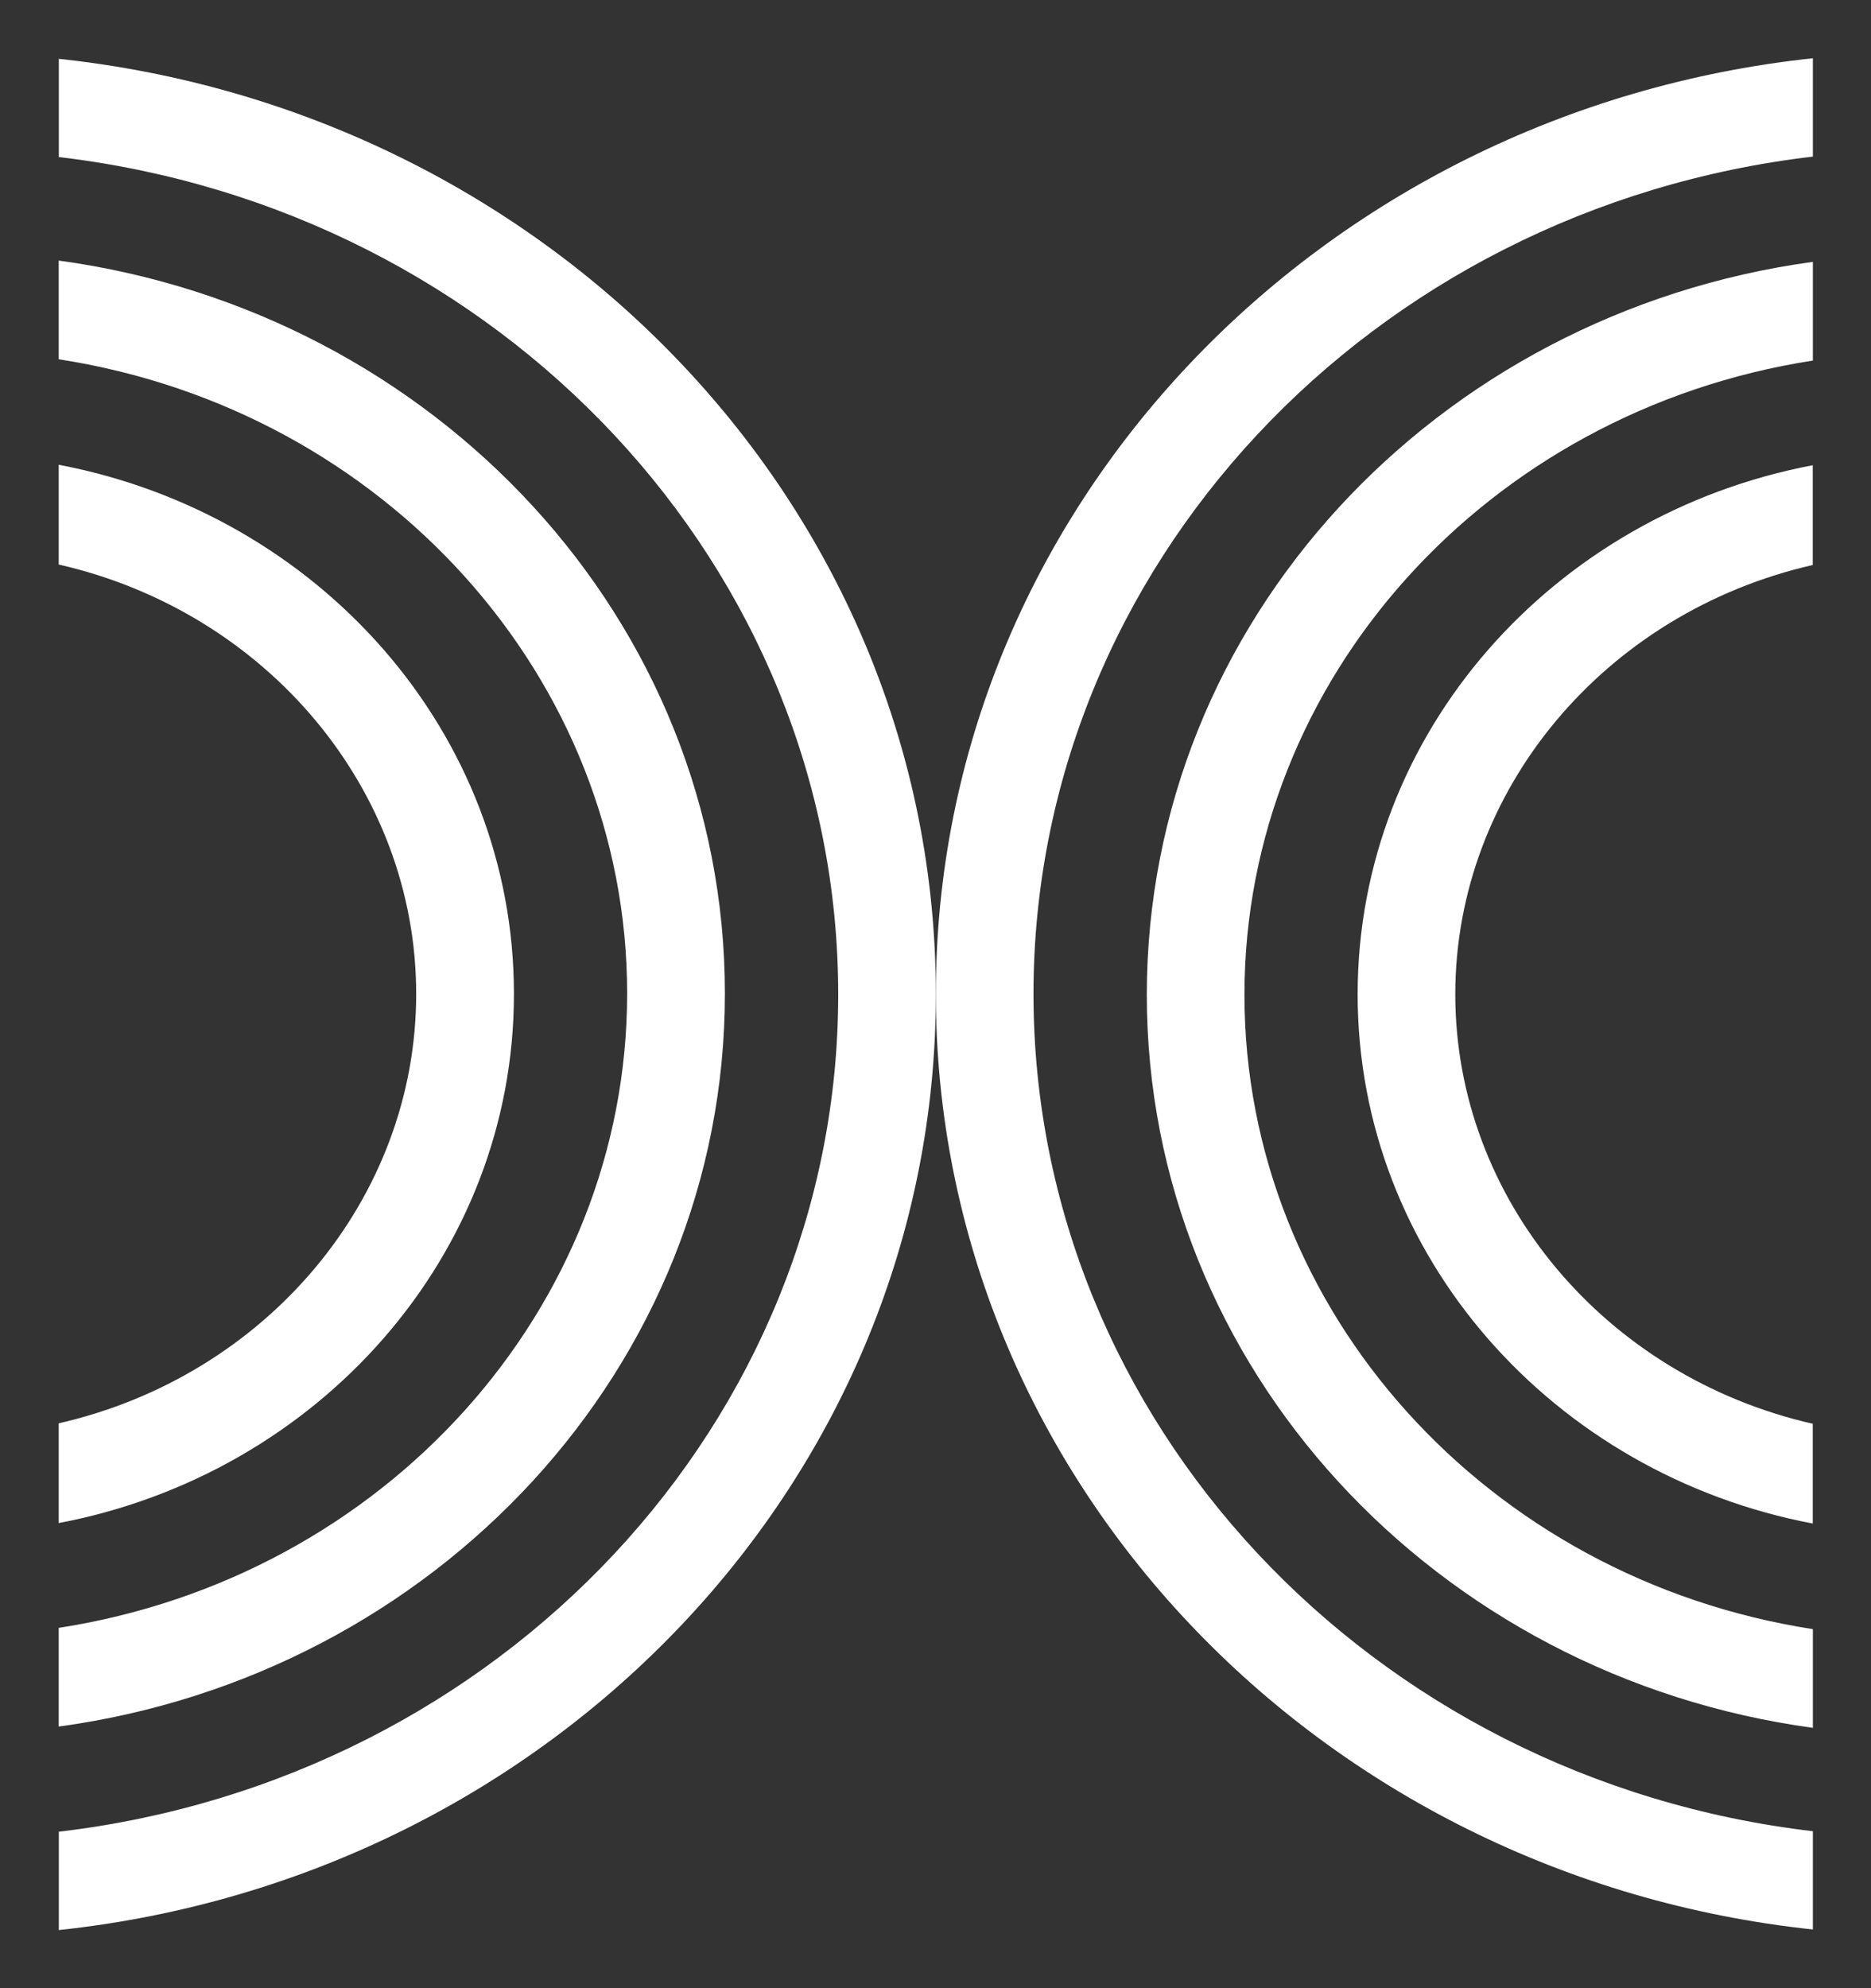
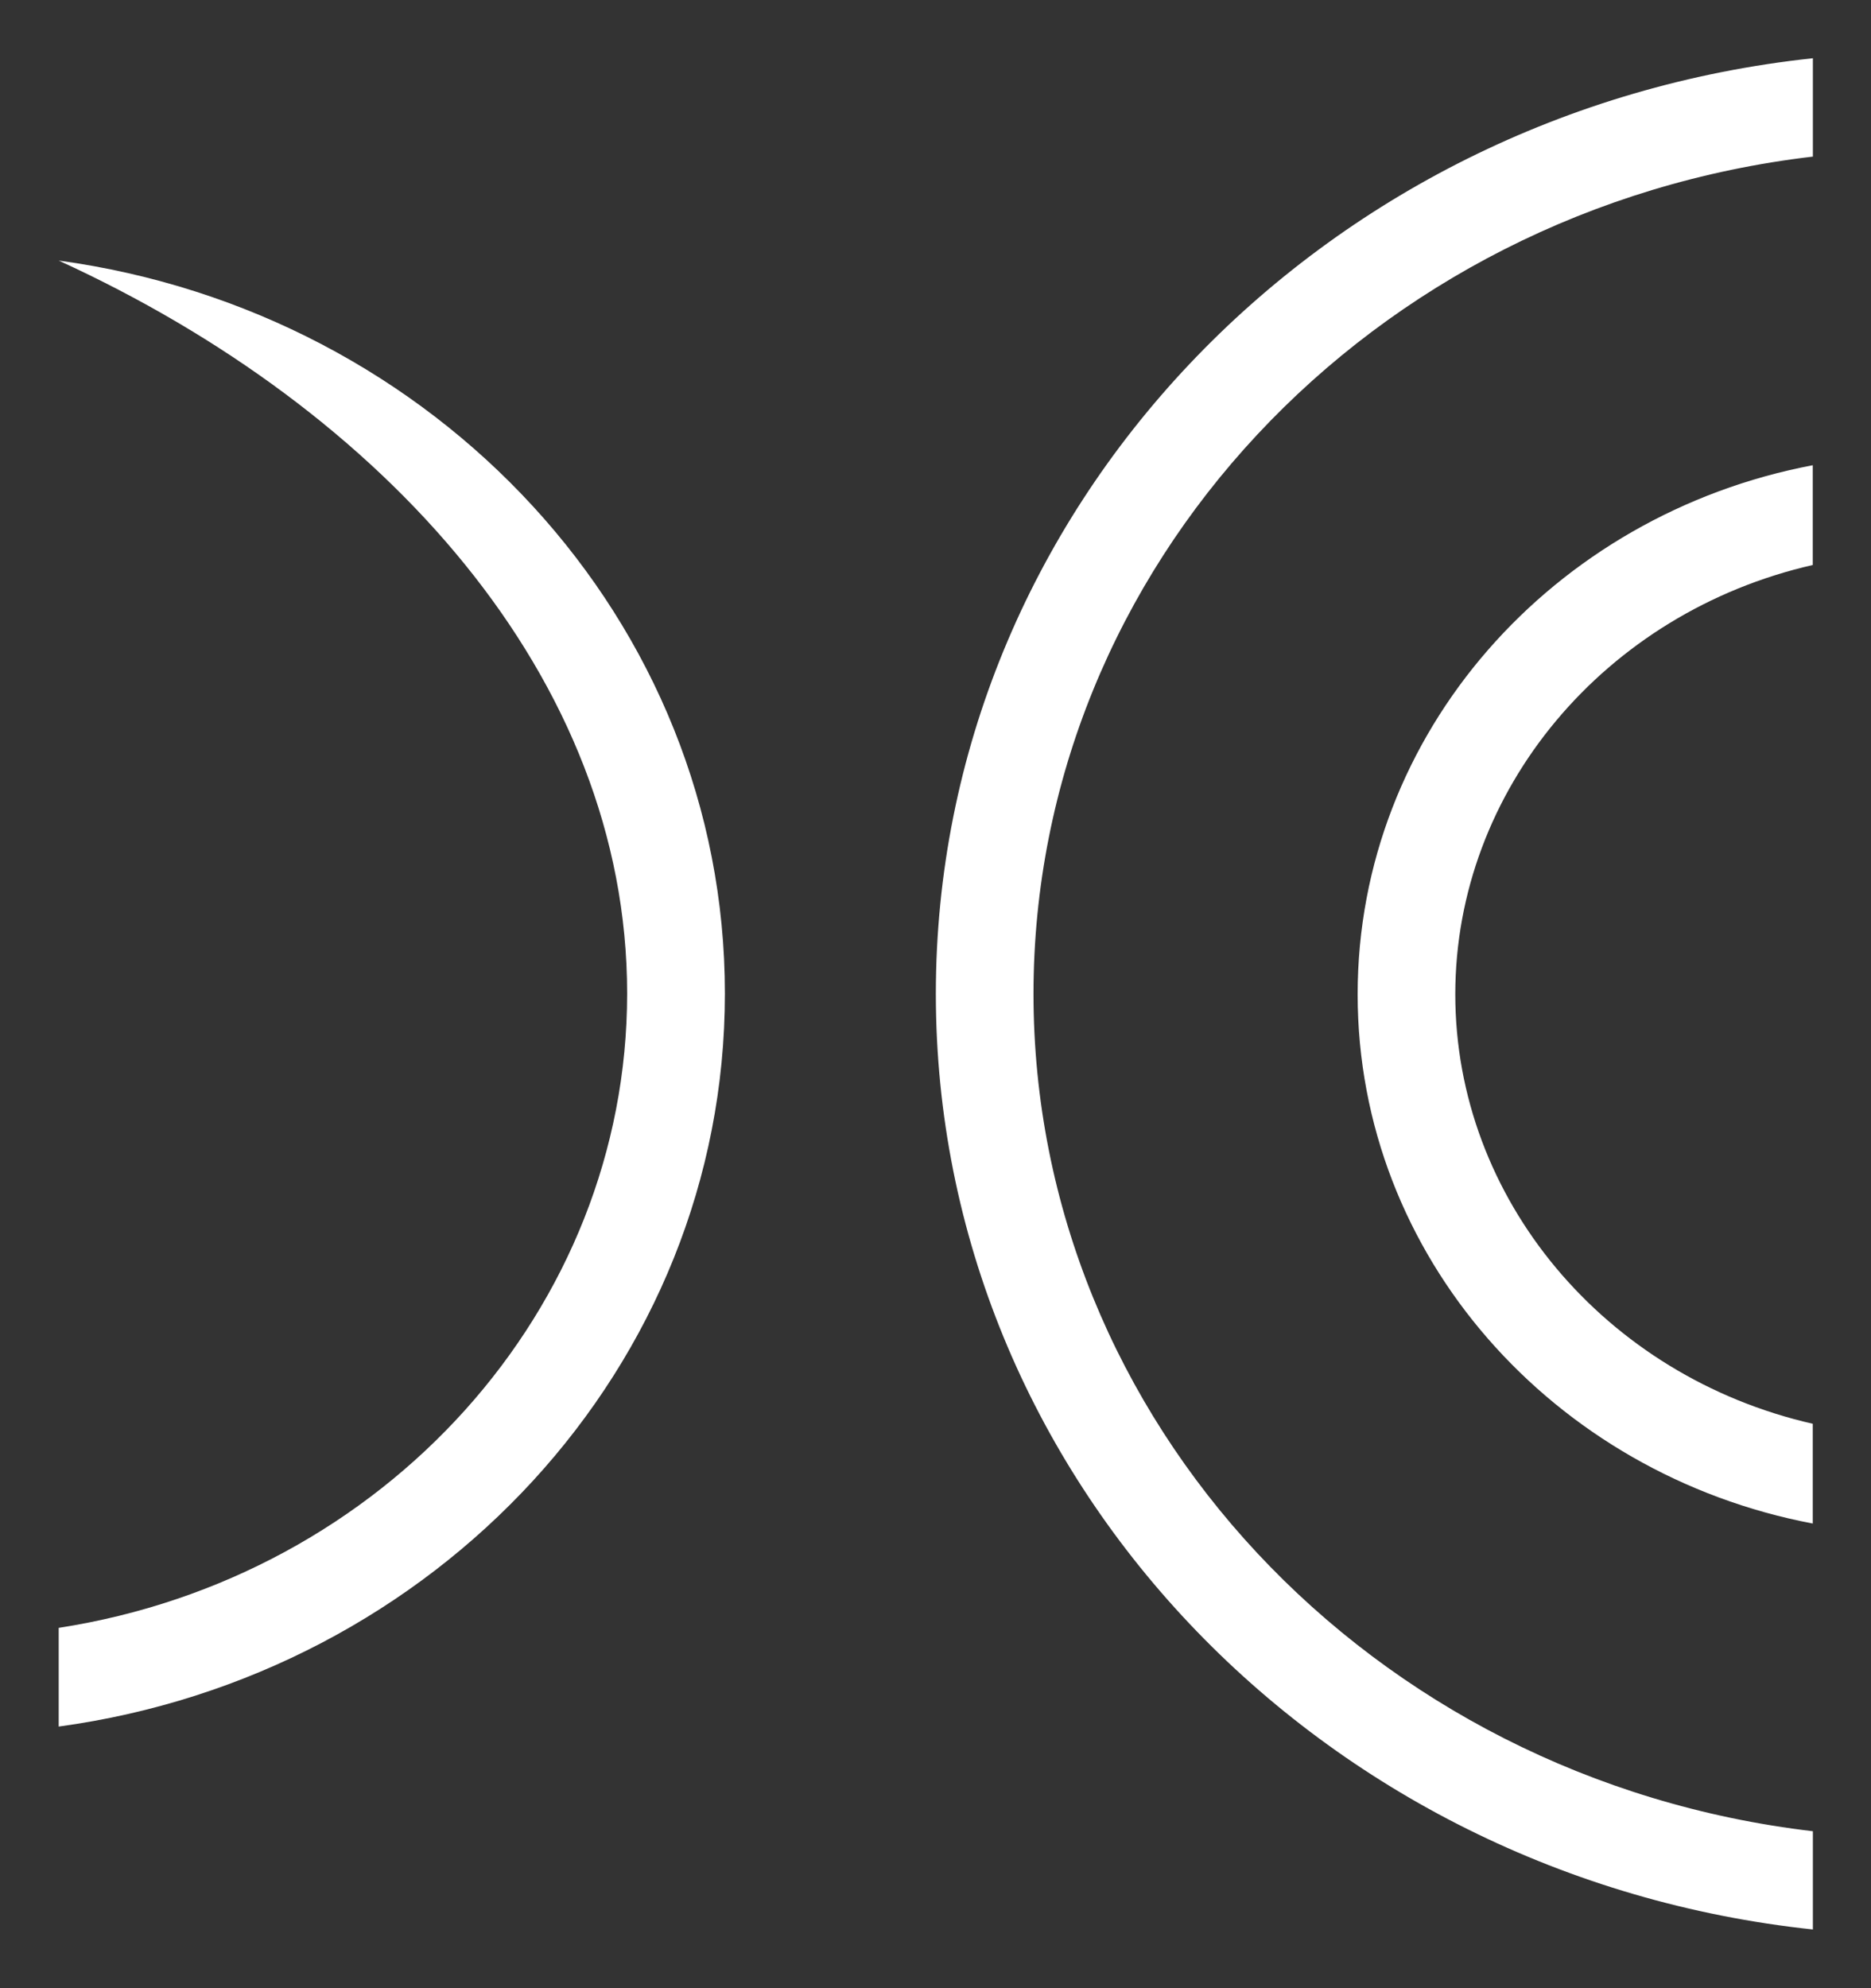
<svg xmlns="http://www.w3.org/2000/svg" width="16" height="17" viewBox="0 0 16 17" fill="none">
  <rect x="0" y="0" width="16" height="17" fill="#333333" stroke="none" />
-   <path fill-rule="evenodd" clip-rule="evenodd" d="M0.503 16.503C4.723 16.053 8.003 12.643 8.003 8.503C8.003 4.363 4.723 0.953 0.503 0.503L0.503 1.343C4.289 1.788 7.168 4.855 7.168 8.503C7.168 12.15 4.289 15.218 0.503 15.662L0.503 16.503Z" fill="white" />
-   <path fill-rule="evenodd" clip-rule="evenodd" d="M0.502 14.763C3.723 14.324 6.199 11.685 6.199 8.495C6.199 5.305 3.723 2.667 0.502 2.228L0.502 3.072C3.286 3.502 5.363 5.796 5.363 8.495C5.363 11.194 3.286 13.488 0.502 13.919L0.502 14.763Z" fill="white" />
-   <path fill-rule="evenodd" clip-rule="evenodd" d="M0.502 13.023C2.722 12.602 4.395 10.737 4.395 8.499C4.395 6.26 2.722 4.395 0.502 3.974L0.502 4.827C2.279 5.232 3.559 6.749 3.559 8.499C3.559 10.248 2.279 11.765 0.502 12.17L0.502 13.023Z" fill="white" />
+   <path fill-rule="evenodd" clip-rule="evenodd" d="M0.502 14.763C3.723 14.324 6.199 11.685 6.199 8.495C6.199 5.305 3.723 2.667 0.502 2.228C3.286 3.502 5.363 5.796 5.363 8.495C5.363 11.194 3.286 13.488 0.502 13.919L0.502 14.763Z" fill="white" />
  <path fill-rule="evenodd" clip-rule="evenodd" d="M15.503 0.498C11.283 0.948 8.003 4.358 8.003 8.498C8.003 12.638 11.283 16.049 15.503 16.498L15.503 15.658C11.717 15.213 8.838 12.146 8.838 8.498C8.838 4.85 11.717 1.783 15.503 1.339L15.503 0.498Z" fill="white" />
-   <path fill-rule="evenodd" clip-rule="evenodd" d="M15.503 2.239C12.282 2.678 9.807 5.317 9.807 8.506C9.807 11.696 12.282 14.335 15.503 14.774L15.503 13.93C12.719 13.499 10.642 11.205 10.642 8.506C10.642 5.808 12.719 3.514 15.503 3.083L15.503 2.239Z" fill="white" />
  <path fill-rule="evenodd" clip-rule="evenodd" d="M15.502 3.978C13.283 4.398 11.61 6.264 11.61 8.502C11.61 10.741 13.283 12.606 15.502 13.027L15.502 12.174C13.726 11.769 12.445 10.252 12.445 8.502C12.445 6.753 13.726 5.236 15.502 4.831L15.502 3.978Z" fill="white" />
</svg>